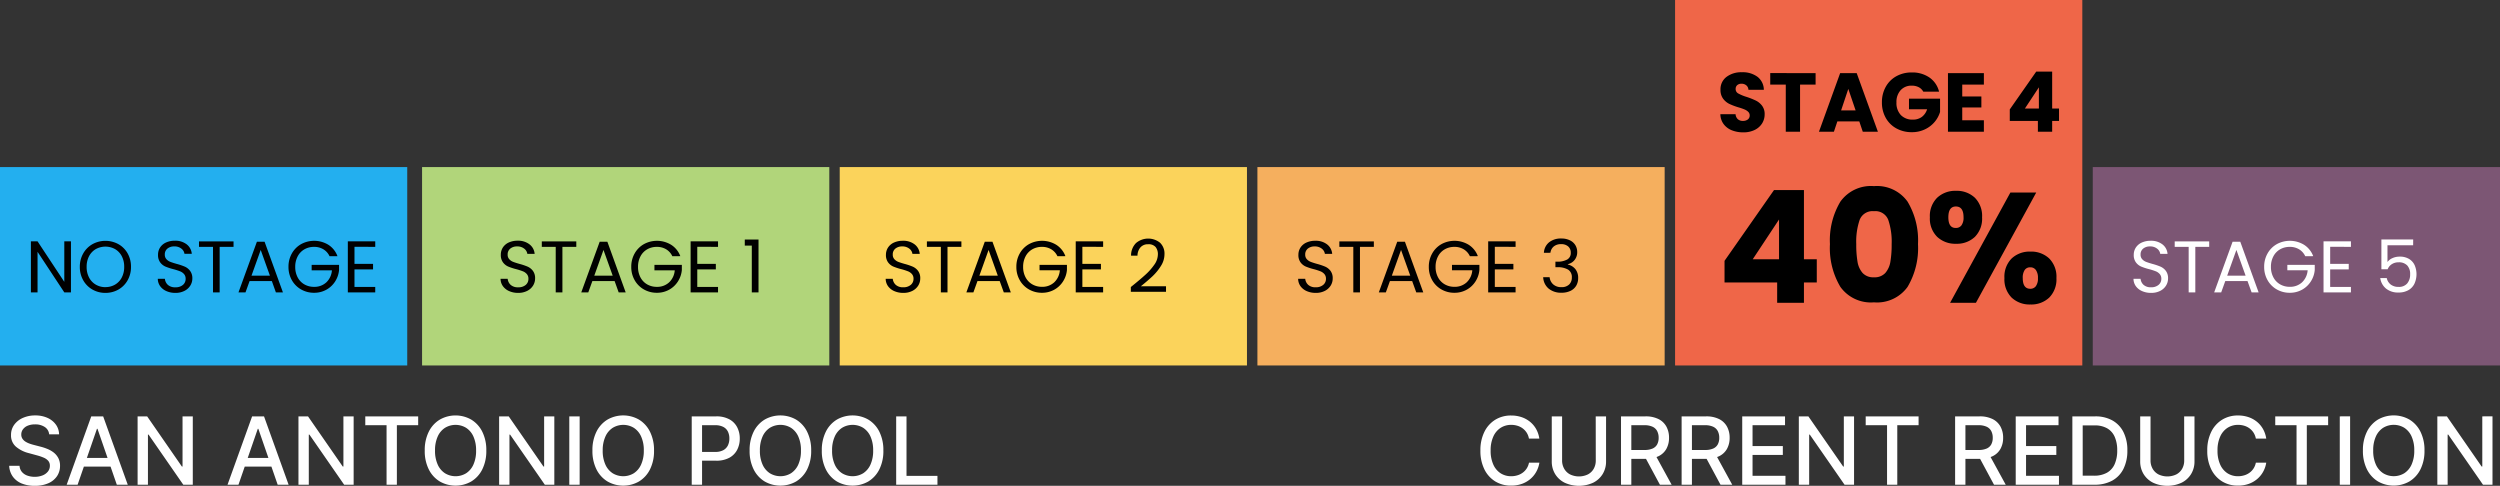
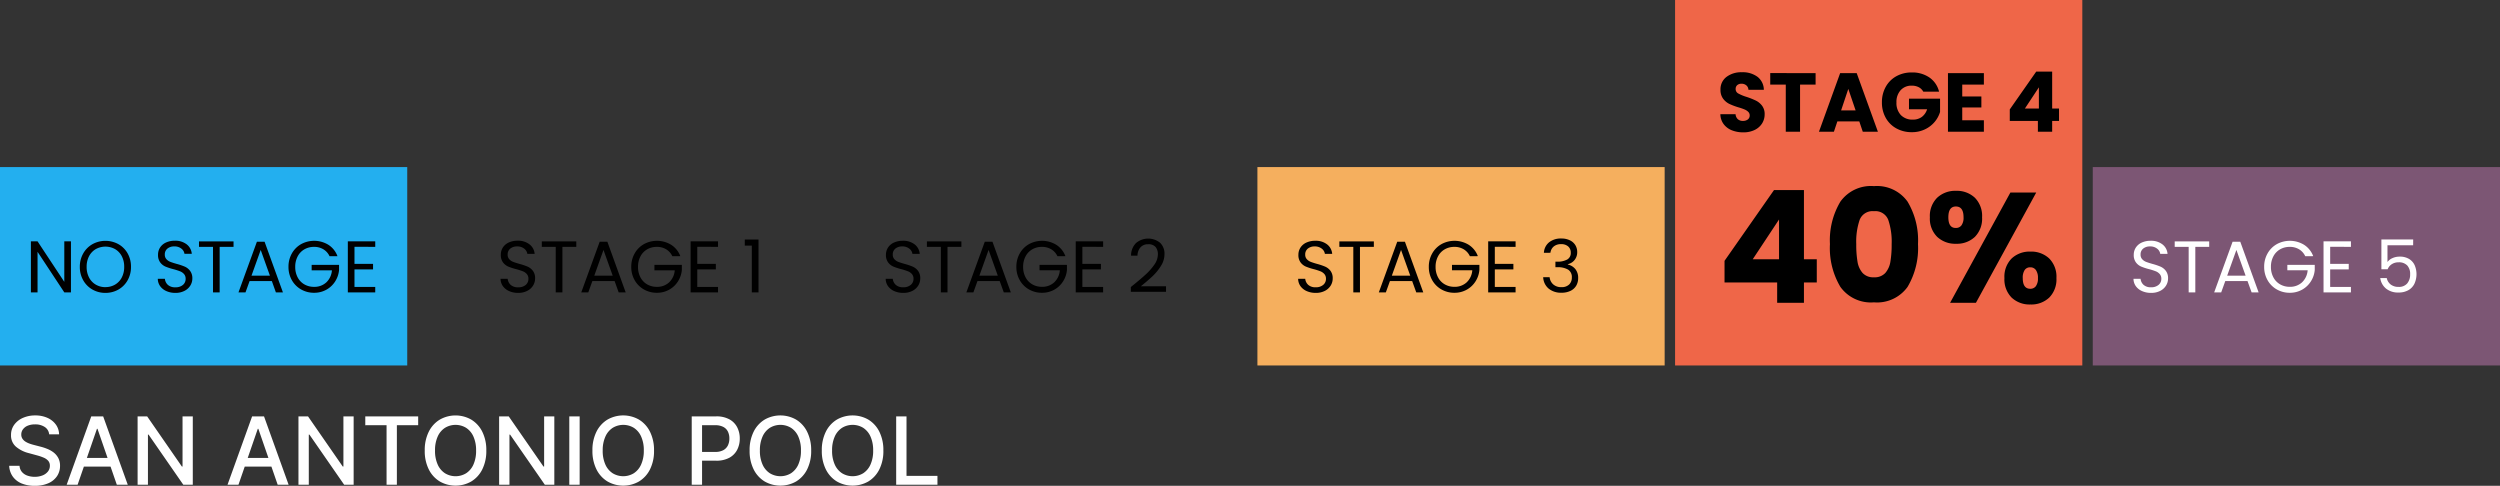
<svg xmlns="http://www.w3.org/2000/svg" width="239.42" height="46.527" viewBox="0 0 239.42 46.527">
  <rect x="0" y="0" width="239.42" height="46.527" fill="#333333" stroke="none" />
  <g id="Group_24894" data-name="Group 24894" transform="translate(-100 -635)">
    <rect id="Rectangle_96497" data-name="Rectangle 96497" width="39" height="19" transform="translate(100 651)" fill="#23afef" />
-     <rect id="Rectangle_96496" data-name="Rectangle 96496" width="39" height="19" transform="translate(140.421 651)" fill="#b1d57a" />
-     <rect id="Rectangle_96494" data-name="Rectangle 96494" width="39" height="19" transform="translate(180.419 651)" fill="#fbd35b" />
    <rect id="Rectangle_96495" data-name="Rectangle 96495" width="39" height="19" transform="translate(220.42 651)" fill="#f5af5e" />
    <rect id="Rectangle_96493" data-name="Rectangle 96493" width="39" height="35" transform="translate(260.419 635)" fill="#ef6648" />
    <rect id="Rectangle_96492" data-name="Rectangle 96492" width="39" height="19" transform="translate(300.42 651)" fill="#7c5674" />
    <path id="Path_51617" data-name="Path 51617" d="M2.528.056a2.889,2.889,0,0,1-1.1-.2,1.8,1.8,0,0,1-.78-.592A1.617,1.617,0,0,1,.336-1.68H1.792a.706.706,0,0,0,.216.476.694.694,0,0,0,.48.164.751.751,0,0,0,.48-.14.468.468,0,0,0,.176-.388A.459.459,0,0,0,3-1.912a1.129,1.129,0,0,0-.344-.224,5.533,5.533,0,0,0-.58-.2,6.315,6.315,0,0,1-.888-.336,1.641,1.641,0,0,1-.592-.5,1.382,1.382,0,0,1-.248-.856A1.472,1.472,0,0,1,.92-5.252,2.334,2.334,0,0,1,2.4-5.7a2.361,2.361,0,0,1,1.5.444A1.589,1.589,0,0,1,4.5-4.016H3.024a.579.579,0,0,0-.2-.428A.7.7,0,0,0,2.352-4.6a.588.588,0,0,0-.4.132.476.476,0,0,0-.152.38.471.471,0,0,0,.256.424,4.2,4.2,0,0,0,.8.328,7.4,7.4,0,0,1,.884.352,1.683,1.683,0,0,1,.588.488,1.306,1.306,0,0,1,.248.824A1.617,1.617,0,0,1,4.332-.8a1.709,1.709,0,0,1-.708.624A2.424,2.424,0,0,1,2.528.056ZM9.456-5.616v1.1H7.968V0H6.6V-4.52H5.112v-1.1ZM13.64-.992h-2.1L11.208,0H9.776l2.032-5.616h1.584L15.424,0H13.976Zm-.352-1.056-.7-2.056L11.9-2.048Zm6.48-1.792a1.023,1.023,0,0,0-.436-.428,1.427,1.427,0,0,0-.668-.148A1.374,1.374,0,0,0,17.6-3.98a1.655,1.655,0,0,0-.4,1.164A1.675,1.675,0,0,0,17.62-1.6a1.53,1.53,0,0,0,1.156.436,1.4,1.4,0,0,0,.852-.256,1.451,1.451,0,0,0,.508-.736H18.4V-3.168h2.976V-1.9a2.683,2.683,0,0,1-.516.952,2.723,2.723,0,0,1-.924.712A2.856,2.856,0,0,1,18.672.04a2.992,2.992,0,0,1-1.484-.364,2.593,2.593,0,0,1-1.016-1.012,2.97,2.97,0,0,1-.364-1.48A2.992,2.992,0,0,1,16.172-4.3a2.593,2.593,0,0,1,1.012-1.016,2.97,2.97,0,0,1,1.48-.364,2.875,2.875,0,0,1,1.7.488A2.3,2.3,0,0,1,21.28-3.84ZM23.5-4.52v1.136h1.832v1.056H23.5V-1.1h2.072V0h-3.44V-5.616h3.44v1.1Zm4.552,3.48v-1.1L30.584-5.76h1.528v3.536h.656V-1.04h-.656V0H30.744V-1.04ZM30.84-4.256,29.5-2.224H30.84Z" transform="translate(264.42 647.619)" />
    <path id="Path_51612" data-name="Path 51612" d="M4.375,7H3.738L1.176,3.115V7H.539V2.114h.637L3.738,5.992V2.114h.637Zm3.3.049a2.462,2.462,0,0,1-1.239-.318,2.331,2.331,0,0,1-.885-.889,2.546,2.546,0,0,1-.326-1.285,2.546,2.546,0,0,1,.326-1.285,2.331,2.331,0,0,1,.885-.889,2.583,2.583,0,0,1,2.485,0,2.313,2.313,0,0,1,.882.885,2.562,2.562,0,0,1,.322,1.288A2.562,2.562,0,0,1,9.8,5.845a2.313,2.313,0,0,1-.882.886A2.476,2.476,0,0,1,7.672,7.049Zm0-.553a1.8,1.8,0,0,0,.921-.238,1.675,1.675,0,0,0,.644-.679,2.145,2.145,0,0,0,.234-1.022,2.139,2.139,0,0,0-.234-1.026A1.688,1.688,0,0,0,8.6,2.856a1.913,1.913,0,0,0-1.848,0,1.688,1.688,0,0,0-.641.676,2.139,2.139,0,0,0-.234,1.026,2.145,2.145,0,0,0,.234,1.022,1.675,1.675,0,0,0,.644.679A1.8,1.8,0,0,0,7.672,6.5Zm6.706.553a2.087,2.087,0,0,1-.865-.171,1.441,1.441,0,0,1-.6-.476,1.22,1.22,0,0,1-.224-.7h.679a.894.894,0,0,0,.283.577,1.017,1.017,0,0,0,.725.235,1.059,1.059,0,0,0,.717-.227.738.738,0,0,0,.262-.585.663.663,0,0,0-.154-.455.984.984,0,0,0-.385-.266,6.016,6.016,0,0,0-.623-.2,5.487,5.487,0,0,1-.774-.252,1.246,1.246,0,0,1-.5-.4,1.162,1.162,0,0,1-.207-.725,1.255,1.255,0,0,1,.2-.707,1.322,1.322,0,0,1,.571-.476,2.009,2.009,0,0,1,.843-.168,1.767,1.767,0,0,1,1.123.343,1.267,1.267,0,0,1,.494.91h-.7a.755.755,0,0,0-.294-.494,1.044,1.044,0,0,0-.686-.213.994.994,0,0,0-.651.207.705.705,0,0,0-.252.578.626.626,0,0,0,.151.434.97.97,0,0,0,.371.256q.221.087.62.2a5.818,5.818,0,0,1,.777.263,1.3,1.3,0,0,1,.5.4A1.16,1.16,0,0,1,16,5.67a1.285,1.285,0,0,1-.189.672,1.389,1.389,0,0,1-.56.511A1.848,1.848,0,0,1,14.378,7.049Zm5.565-4.928v.518h-1.33V7h-.637V2.639H16.639V2.121Zm3.668,3.794H21.483L21.091,7h-.672l1.764-4.851h.735L24.675,7H24ZM23.429,5.4l-.882-2.464L21.665,5.4Zm5.712-1.862a1.517,1.517,0,0,0-.588-.661,1.688,1.688,0,0,0-.9-.234,1.819,1.819,0,0,0-.92.234,1.657,1.657,0,0,0-.644.672,2.109,2.109,0,0,0-.235,1.012,2.088,2.088,0,0,0,.235,1.008,1.662,1.662,0,0,0,.644.668,1.819,1.819,0,0,0,.92.234,1.665,1.665,0,0,0,1.176-.427,1.762,1.762,0,0,0,.539-1.155H27.426V4.368h2.625v.49a2.423,2.423,0,0,1-.378,1.1,2.336,2.336,0,0,1-.847.791,2.374,2.374,0,0,1-1.169.29,2.462,2.462,0,0,1-1.239-.319,2.339,2.339,0,0,1-.885-.885,2.526,2.526,0,0,1-.325-1.281,2.546,2.546,0,0,1,.325-1.285,2.331,2.331,0,0,1,.885-.889,2.611,2.611,0,0,1,2.615.067A2.2,2.2,0,0,1,29.9,3.535Zm2.387-.9V4.27h1.778V4.8H31.528v1.68h1.988V7H30.891V2.114h2.625v.525Z" transform="translate(102.42 656)" />
    <path id="Path_51613" data-name="Path 51613" d="M5.206,7.049a2.087,2.087,0,0,1-.865-.171,1.441,1.441,0,0,1-.6-.476,1.22,1.22,0,0,1-.224-.7H4.2a.894.894,0,0,0,.283.577,1.017,1.017,0,0,0,.725.235,1.059,1.059,0,0,0,.718-.227A.738.738,0,0,0,6.186,5.7a.663.663,0,0,0-.154-.455.984.984,0,0,0-.385-.266,6.016,6.016,0,0,0-.623-.2,5.487,5.487,0,0,1-.774-.252,1.246,1.246,0,0,1-.5-.4,1.162,1.162,0,0,1-.207-.725,1.255,1.255,0,0,1,.2-.707,1.322,1.322,0,0,1,.57-.476,2.009,2.009,0,0,1,.843-.168A1.767,1.767,0,0,1,6.287,2.4a1.267,1.267,0,0,1,.494.91h-.7a.755.755,0,0,0-.294-.494A1.044,1.044,0,0,0,5.1,2.6a.994.994,0,0,0-.651.207.705.705,0,0,0-.252.578.626.626,0,0,0,.15.434.97.97,0,0,0,.371.256q.22.087.62.2a5.818,5.818,0,0,1,.777.263,1.3,1.3,0,0,1,.5.4,1.16,1.16,0,0,1,.21.732,1.285,1.285,0,0,1-.189.672,1.389,1.389,0,0,1-.56.511A1.848,1.848,0,0,1,5.206,7.049Zm5.565-4.928v.518H9.441V7H8.8V2.639H7.467V2.121Zm3.668,3.794H12.311L11.919,7h-.672l1.764-4.851h.735L15.5,7h-.672ZM14.257,5.4l-.882-2.464L12.493,5.4Zm5.712-1.862a1.517,1.517,0,0,0-.588-.661,1.688,1.688,0,0,0-.9-.234,1.819,1.819,0,0,0-.92.234,1.657,1.657,0,0,0-.644.672,2.109,2.109,0,0,0-.234,1.012,2.088,2.088,0,0,0,.234,1.008,1.662,1.662,0,0,0,.644.668,1.819,1.819,0,0,0,.92.234,1.665,1.665,0,0,0,1.176-.427A1.762,1.762,0,0,0,20.2,4.886H18.254V4.368h2.625v.49a2.423,2.423,0,0,1-.378,1.1,2.336,2.336,0,0,1-.847.791,2.374,2.374,0,0,1-1.169.29,2.462,2.462,0,0,1-1.239-.319,2.339,2.339,0,0,1-.885-.885,2.526,2.526,0,0,1-.326-1.281,2.545,2.545,0,0,1,.326-1.285,2.331,2.331,0,0,1,.885-.889,2.611,2.611,0,0,1,2.615.067,2.2,2.2,0,0,1,.872,1.085Zm2.387-.9V4.27h1.778V4.8H22.356v1.68h1.988V7H21.719V2.114h2.625v.525Zm4.55-.119V1.939h1.316V7h-.644V2.52Z" transform="translate(144.42 656)" />
    <path id="Path_51614" data-name="Path 51614" d="M2.086,7.049a2.087,2.087,0,0,1-.864-.171,1.441,1.441,0,0,1-.6-.476A1.22,1.22,0,0,1,.4,5.7h.679a.894.894,0,0,0,.284.577,1.017,1.017,0,0,0,.724.235A1.059,1.059,0,0,0,2.8,6.283.738.738,0,0,0,3.066,5.7a.663.663,0,0,0-.154-.455.984.984,0,0,0-.385-.266,6.016,6.016,0,0,0-.623-.2,5.487,5.487,0,0,1-.773-.252,1.246,1.246,0,0,1-.5-.4,1.162,1.162,0,0,1-.206-.725A1.255,1.255,0,0,1,.63,2.7,1.322,1.322,0,0,1,1.2,2.226a2.009,2.009,0,0,1,.843-.168A1.767,1.767,0,0,1,3.168,2.4a1.267,1.267,0,0,1,.493.91h-.7a.755.755,0,0,0-.294-.494A1.044,1.044,0,0,0,1.981,2.6a.994.994,0,0,0-.651.207.705.705,0,0,0-.252.578.626.626,0,0,0,.151.434.97.97,0,0,0,.371.256q.22.087.62.2A5.818,5.818,0,0,1,3,4.54a1.3,1.3,0,0,1,.5.4,1.16,1.16,0,0,1,.21.732,1.285,1.285,0,0,1-.189.672,1.389,1.389,0,0,1-.56.511A1.848,1.848,0,0,1,2.086,7.049ZM7.651,2.121v.518H6.321V7H5.684V2.639H4.347V2.121Zm3.668,3.794H9.191L8.8,7H8.127L9.891,2.149h.735L12.383,7h-.672ZM11.137,5.4l-.882-2.464L9.373,5.4Zm5.712-1.862a1.517,1.517,0,0,0-.588-.661,1.688,1.688,0,0,0-.9-.234,1.819,1.819,0,0,0-.92.234,1.657,1.657,0,0,0-.644.672,2.109,2.109,0,0,0-.234,1.012A2.088,2.088,0,0,0,13.8,5.565a1.662,1.662,0,0,0,.644.668,1.819,1.819,0,0,0,.92.234,1.665,1.665,0,0,0,1.176-.427,1.762,1.762,0,0,0,.539-1.155H15.134V4.368h2.625v.49a2.423,2.423,0,0,1-.378,1.1,2.336,2.336,0,0,1-.847.791,2.374,2.374,0,0,1-1.169.29,2.462,2.462,0,0,1-1.239-.319,2.339,2.339,0,0,1-.885-.885,2.526,2.526,0,0,1-.326-1.281,2.546,2.546,0,0,1,.326-1.285,2.331,2.331,0,0,1,.885-.889,2.611,2.611,0,0,1,2.615.067,2.2,2.2,0,0,1,.871,1.085Zm2.387-.9V4.27h1.778V4.8H19.236v1.68h1.988V7H18.6V2.114h2.625v.525Zm4.641,3.85q.889-.714,1.393-1.173a5.652,5.652,0,0,0,.851-.959,1.727,1.727,0,0,0,.347-.984,1.081,1.081,0,0,0-.221-.718.878.878,0,0,0-.711-.262.933.933,0,0,0-.738.3,1.24,1.24,0,0,0-.284.794H23.9a1.681,1.681,0,0,1,.476-1.211,1.807,1.807,0,0,1,2.3-.028,1.437,1.437,0,0,1,.424,1.1,2.094,2.094,0,0,1-.347,1.131,4.956,4.956,0,0,1-.787.966q-.441.416-1.127.97h2.408v.532H23.877Z" transform="translate(184.42 656)" />
    <path id="Path_51615" data-name="Path 51615" d="M2.086,7.049a2.087,2.087,0,0,1-.864-.171,1.441,1.441,0,0,1-.6-.476A1.22,1.22,0,0,1,.4,5.7h.679a.894.894,0,0,0,.284.577,1.017,1.017,0,0,0,.724.235A1.059,1.059,0,0,0,2.8,6.283.738.738,0,0,0,3.066,5.7a.663.663,0,0,0-.154-.455.984.984,0,0,0-.385-.266,6.016,6.016,0,0,0-.623-.2,5.487,5.487,0,0,1-.773-.252,1.246,1.246,0,0,1-.5-.4,1.162,1.162,0,0,1-.206-.725A1.255,1.255,0,0,1,.63,2.7,1.322,1.322,0,0,1,1.2,2.226a2.009,2.009,0,0,1,.843-.168A1.767,1.767,0,0,1,3.168,2.4a1.267,1.267,0,0,1,.493.91h-.7a.755.755,0,0,0-.294-.494A1.044,1.044,0,0,0,1.981,2.6a.994.994,0,0,0-.651.207.705.705,0,0,0-.252.578.626.626,0,0,0,.151.434.97.97,0,0,0,.371.256q.22.087.62.2A5.818,5.818,0,0,1,3,4.54a1.3,1.3,0,0,1,.5.4,1.16,1.16,0,0,1,.21.732,1.285,1.285,0,0,1-.189.672,1.389,1.389,0,0,1-.56.511A1.848,1.848,0,0,1,2.086,7.049ZM7.651,2.121v.518H6.321V7H5.684V2.639H4.347V2.121Zm3.668,3.794H9.191L8.8,7H8.127L9.891,2.149h.735L12.383,7h-.672ZM11.137,5.4l-.882-2.464L9.373,5.4Zm5.712-1.862a1.517,1.517,0,0,0-.588-.661,1.688,1.688,0,0,0-.9-.234,1.819,1.819,0,0,0-.92.234,1.657,1.657,0,0,0-.644.672,2.109,2.109,0,0,0-.234,1.012A2.088,2.088,0,0,0,13.8,5.565a1.662,1.662,0,0,0,.644.668,1.819,1.819,0,0,0,.92.234,1.665,1.665,0,0,0,1.176-.427,1.762,1.762,0,0,0,.539-1.155H15.134V4.368h2.625v.49a2.423,2.423,0,0,1-.378,1.1,2.336,2.336,0,0,1-.847.791,2.374,2.374,0,0,1-1.169.29,2.462,2.462,0,0,1-1.239-.319,2.339,2.339,0,0,1-.885-.885,2.526,2.526,0,0,1-.326-1.281,2.546,2.546,0,0,1,.326-1.285,2.331,2.331,0,0,1,.885-.889,2.611,2.611,0,0,1,2.615.067,2.2,2.2,0,0,1,.871,1.085Zm2.387-.9V4.27h1.778V4.8H19.236v1.68h1.988V7H18.6V2.114h2.625v.525Zm4.7.574a1.37,1.37,0,0,1,.5-1.008A1.784,1.784,0,0,1,25.6,1.841a1.835,1.835,0,0,1,.823.172,1.236,1.236,0,0,1,.525.465,1.256,1.256,0,0,1,.178.665,1.173,1.173,0,0,1-.248.749,1.116,1.116,0,0,1-.648.406v.035a1.293,1.293,0,0,1,.721.441,1.327,1.327,0,0,1,.266.861,1.42,1.42,0,0,1-.182.717,1.254,1.254,0,0,1-.546.5,1.938,1.938,0,0,1-.875.182A1.864,1.864,0,0,1,24.4,6.647a1.5,1.5,0,0,1-.532-1.1h.616a1.057,1.057,0,0,0,.343.686,1.124,1.124,0,0,0,.784.266,1.01,1.01,0,0,0,.746-.256.9.9,0,0,0,.255-.661.838.838,0,0,0-.35-.756A1.941,1.941,0,0,0,25.2,4.592h-.161V4.06h.168a1.892,1.892,0,0,0,.973-.214.7.7,0,0,0,.329-.64.773.773,0,0,0-.242-.6.977.977,0,0,0-.689-.224,1.05,1.05,0,0,0-.7.224.908.908,0,0,0-.315.6Z" transform="translate(223.92 656)" />
    <path id="Path_51618" data-name="Path 51618" d="M2.086,7.049a2.087,2.087,0,0,1-.864-.171,1.441,1.441,0,0,1-.6-.476A1.22,1.22,0,0,1,.4,5.7h.679a.894.894,0,0,0,.284.577,1.017,1.017,0,0,0,.724.235A1.059,1.059,0,0,0,2.8,6.283.738.738,0,0,0,3.066,5.7a.663.663,0,0,0-.154-.455.984.984,0,0,0-.385-.266,6.016,6.016,0,0,0-.623-.2,5.487,5.487,0,0,1-.773-.252,1.246,1.246,0,0,1-.5-.4,1.162,1.162,0,0,1-.206-.725A1.255,1.255,0,0,1,.63,2.7,1.322,1.322,0,0,1,1.2,2.226a2.009,2.009,0,0,1,.843-.168A1.767,1.767,0,0,1,3.168,2.4a1.267,1.267,0,0,1,.493.91h-.7a.755.755,0,0,0-.294-.494A1.044,1.044,0,0,0,1.981,2.6a.994.994,0,0,0-.651.207.705.705,0,0,0-.252.578.626.626,0,0,0,.151.434.97.97,0,0,0,.371.256q.22.087.62.2A5.818,5.818,0,0,1,3,4.54a1.3,1.3,0,0,1,.5.4,1.16,1.16,0,0,1,.21.732,1.285,1.285,0,0,1-.189.672,1.389,1.389,0,0,1-.56.511A1.848,1.848,0,0,1,2.086,7.049ZM7.651,2.121v.518H6.321V7H5.684V2.639H4.347V2.121Zm3.668,3.794H9.191L8.8,7H8.127L9.891,2.149h.735L12.383,7h-.672ZM11.137,5.4l-.882-2.464L9.373,5.4Zm5.712-1.862a1.517,1.517,0,0,0-.588-.661,1.688,1.688,0,0,0-.9-.234,1.819,1.819,0,0,0-.92.234,1.657,1.657,0,0,0-.644.672,2.109,2.109,0,0,0-.234,1.012A2.088,2.088,0,0,0,13.8,5.565a1.662,1.662,0,0,0,.644.668,1.819,1.819,0,0,0,.92.234,1.665,1.665,0,0,0,1.176-.427,1.762,1.762,0,0,0,.539-1.155H15.134V4.368h2.625v.49a2.423,2.423,0,0,1-.378,1.1,2.336,2.336,0,0,1-.847.791,2.374,2.374,0,0,1-1.169.29,2.462,2.462,0,0,1-1.239-.319,2.339,2.339,0,0,1-.885-.885,2.526,2.526,0,0,1-.326-1.281,2.546,2.546,0,0,1,.326-1.285,2.331,2.331,0,0,1,.885-.889,2.611,2.611,0,0,1,2.615.067,2.2,2.2,0,0,1,.871,1.085Zm2.387-.9V4.27h1.778V4.8H19.236v1.68h1.988V7H18.6V2.114h2.625v.525Zm7.945-.147H24.724v1.6A1.161,1.161,0,0,1,25.2,3.72a1.618,1.618,0,0,1,.679-.143,1.68,1.68,0,0,1,.945.241,1.36,1.36,0,0,1,.521.623,2.2,2.2,0,0,1-.031,1.712,1.434,1.434,0,0,1-.578.63,1.855,1.855,0,0,1-.962.231,1.8,1.8,0,0,1-1.19-.378,1.576,1.576,0,0,1-.553-1.008h.623a1.046,1.046,0,0,0,.385.623,1.189,1.189,0,0,0,.742.224,1.028,1.028,0,0,0,.833-.332,1.318,1.318,0,0,0,.28-.878,1.184,1.184,0,0,0-.28-.844,1.081,1.081,0,0,0-.826-.3,1.167,1.167,0,0,0-.647.178,1.029,1.029,0,0,0-.4.487h-.6V1.932h3.045Z" transform="translate(303.92 656)" fill="#fff" />
    <path id="Path_51616" data-name="Path 51616" d="M.735-1.95V-4.02l4.74-6.78H8.34v6.63H9.57v2.22H8.34V0H5.775V-1.95Zm5.22-6.03L3.435-4.17h2.52ZM10.83-5.625a7.211,7.211,0,0,1,1-4.065,3.593,3.593,0,0,1,3.218-1.485A3.593,3.593,0,0,1,18.263-9.69a7.211,7.211,0,0,1,1,4.065,7.273,7.273,0,0,1-1,4.1A3.593,3.593,0,0,1,15.045-.045,3.593,3.593,0,0,1,11.827-1.53,7.273,7.273,0,0,1,10.83-5.625Zm5.91,0a6.47,6.47,0,0,0-.33-2.332,1.32,1.32,0,0,0-1.365-.817,1.32,1.32,0,0,0-1.365.817,6.47,6.47,0,0,0-.33,2.332,9.806,9.806,0,0,0,.12,1.688,2.159,2.159,0,0,0,.488,1.08,1.381,1.381,0,0,0,1.087.413,1.381,1.381,0,0,0,1.087-.413,2.159,2.159,0,0,0,.487-1.08A9.806,9.806,0,0,0,16.74-5.625ZM20.4-8.19a2.457,2.457,0,0,1,.7-1.875,2.523,2.523,0,0,1,1.807-.66,2.5,2.5,0,0,1,1.8.66A2.472,2.472,0,0,1,25.4-8.19a2.472,2.472,0,0,1-.69,1.875,2.5,2.5,0,0,1-1.8.66,2.523,2.523,0,0,1-1.807-.66A2.457,2.457,0,0,1,20.4-8.19Zm10.185-2.37L24.81,0H22.335L28.11-10.56ZM22.89-9.225q-.72,0-.72,1.035t.72,1.02a.642.642,0,0,0,.54-.255,1.25,1.25,0,0,0,.195-.765Q23.625-9.225,22.89-9.225ZM27.54-2.37a2.472,2.472,0,0,1,.69-1.875,2.5,2.5,0,0,1,1.8-.66,2.5,2.5,0,0,1,1.8.66,2.472,2.472,0,0,1,.69,1.875A2.472,2.472,0,0,1,31.83-.5a2.5,2.5,0,0,1-1.8.66,2.5,2.5,0,0,1-1.8-.66A2.472,2.472,0,0,1,27.54-2.37ZM30.015-3.4a.622.622,0,0,0-.533.255,1.319,1.319,0,0,0-.187.78q0,1.02.72,1.02a.642.642,0,0,0,.54-.255,1.25,1.25,0,0,0,.195-.765,1.285,1.285,0,0,0-.195-.772A.635.635,0,0,0,30.015-3.4Z" transform="translate(264.42 664)" />
    <path id="Path_51620" data-name="Path 51620" d="M4.288,4.173a.937.937,0,0,0-.421-.7,1.625,1.625,0,0,0-.932-.251,1.768,1.768,0,0,0-.7.126,1.069,1.069,0,0,0-.455.345.824.824,0,0,0-.162.5.706.706,0,0,0,.11.4.947.947,0,0,0,.291.282,1.993,1.993,0,0,0,.388.188,4.138,4.138,0,0,0,.4.123l.639.166a4.762,4.762,0,0,1,.642.209A2.617,2.617,0,0,1,4.7,5.9a1.665,1.665,0,0,1,.455.53,1.558,1.558,0,0,1,.175.759,1.753,1.753,0,0,1-.286.986,1.917,1.917,0,0,1-.827.681,3.129,3.129,0,0,1-1.311.249,3.188,3.188,0,0,1-1.27-.232A1.947,1.947,0,0,1,.8,8.213,1.908,1.908,0,0,1,.46,7.19h.992a1,1,0,0,0,.231.591,1.215,1.215,0,0,0,.521.348,2.053,2.053,0,0,0,.7.114,1.972,1.972,0,0,0,.747-.133,1.231,1.231,0,0,0,.516-.371.874.874,0,0,0,.189-.557A.7.7,0,0,0,4.189,6.7,1.229,1.229,0,0,0,3.744,6.4a4.577,4.577,0,0,0-.63-.213l-.775-.212a2.989,2.989,0,0,1-1.246-.63,1.411,1.411,0,0,1-.457-1.1,1.631,1.631,0,0,1,.306-.987A2.025,2.025,0,0,1,1.774,2.6a2.86,2.86,0,0,1,1.182-.235A2.793,2.793,0,0,1,4.13,2.6a1.985,1.985,0,0,1,.8.641,1.629,1.629,0,0,1,.308.933ZM7.013,9H5.965L8.32,2.455H9.46L11.815,9H10.767L8.916,3.643H8.865Zm.174-2.562h3.4v.828h-3.4ZM18.043,2.455V9h-.91L13.807,4.2h-.059V9h-.99V2.455h.915L17,7.261h.061V2.455ZM22.418,9H21.37l2.355-6.545h1.14L27.22,9H26.172L24.32,3.643h-.051Zm.174-2.562h3.4v.828h-3.4ZM33.448,2.455V9h-.91L29.212,4.2h-.059V9h-.99V2.455h.915l3.329,4.807h.061V2.455Zm1.115.849V2.455h5.065V3.3h-2.04V9H36.6V3.3Zm11.59,2.424a3.92,3.92,0,0,1-.384,1.8,2.81,2.81,0,0,1-1.05,1.158,3.035,3.035,0,0,1-3.028,0,2.813,2.813,0,0,1-1.05-1.158,3.92,3.92,0,0,1-.384-1.8,3.923,3.923,0,0,1,.384-1.8,2.808,2.808,0,0,1,1.05-1.158,3.037,3.037,0,0,1,3.028,0,2.81,2.81,0,0,1,1.05,1.158A3.92,3.92,0,0,1,46.153,5.727Zm-.979,0a3.16,3.16,0,0,0-.257-1.346,1.913,1.913,0,0,0-.7-.831,1.945,1.945,0,0,0-2.018,0,1.913,1.913,0,0,0-.7.831,3.16,3.16,0,0,0-.257,1.346,3.16,3.16,0,0,0,.257,1.346,1.913,1.913,0,0,0,.7.831,1.945,1.945,0,0,0,2.018,0,1.913,1.913,0,0,0,.7-.831A3.16,3.16,0,0,0,45.174,5.727Zm7.492-3.273V9h-.91L48.429,4.2H48.37V9h-.99V2.455H48.3l3.329,4.807h.061V2.455Zm2.426,0V9H54.1V2.455Zm7.123,3.273a3.92,3.92,0,0,1-.384,1.8,2.81,2.81,0,0,1-1.05,1.158,3.035,3.035,0,0,1-3.028,0A2.813,2.813,0,0,1,56.7,7.526a3.92,3.92,0,0,1-.384-1.8,3.923,3.923,0,0,1,.384-1.8,2.808,2.808,0,0,1,1.05-1.158,3.037,3.037,0,0,1,3.028,0,2.81,2.81,0,0,1,1.05,1.158A3.92,3.92,0,0,1,62.215,5.727Zm-.979,0a3.16,3.16,0,0,0-.257-1.346,1.913,1.913,0,0,0-.7-.831,1.945,1.945,0,0,0-2.018,0,1.913,1.913,0,0,0-.7.831A3.16,3.16,0,0,0,57.3,5.727a3.16,3.16,0,0,0,.257,1.346,1.913,1.913,0,0,0,.7.831,1.945,1.945,0,0,0,2.018,0,1.913,1.913,0,0,0,.7-.831A3.16,3.16,0,0,0,61.236,5.727ZM65.825,9V2.455H68.16a2.578,2.578,0,0,1,1.264.279,1.819,1.819,0,0,1,.752.759,2.308,2.308,0,0,1,.25,1.082,2.316,2.316,0,0,1-.25,1.085,1.82,1.82,0,0,1-.754.761,2.58,2.58,0,0,1-1.264.279H66.551V5.86h1.514a1.6,1.6,0,0,0,.785-.168,1.034,1.034,0,0,0,.44-.458,1.5,1.5,0,0,0,.14-.66,1.485,1.485,0,0,0-.14-.659,1.009,1.009,0,0,0-.443-.451,1.666,1.666,0,0,0-.792-.163h-1.24V9ZM77.265,5.727a3.92,3.92,0,0,1-.384,1.8,2.81,2.81,0,0,1-1.05,1.158,3.035,3.035,0,0,1-3.028,0,2.813,2.813,0,0,1-1.05-1.158,3.92,3.92,0,0,1-.384-1.8,3.923,3.923,0,0,1,.384-1.8A2.808,2.808,0,0,1,72.8,2.769a3.037,3.037,0,0,1,3.028,0,2.81,2.81,0,0,1,1.05,1.158A3.92,3.92,0,0,1,77.265,5.727Zm-.979,0a3.16,3.16,0,0,0-.257-1.346,1.913,1.913,0,0,0-.7-.831,1.945,1.945,0,0,0-2.018,0,1.913,1.913,0,0,0-.7.831,3.16,3.16,0,0,0-.257,1.346,3.16,3.16,0,0,0,.257,1.346,1.913,1.913,0,0,0,.7.831,1.945,1.945,0,0,0,2.018,0,1.913,1.913,0,0,0,.7-.831A3.16,3.16,0,0,0,76.285,5.727Zm7.893,0a3.92,3.92,0,0,1-.384,1.8,2.81,2.81,0,0,1-1.05,1.158,3.035,3.035,0,0,1-3.028,0,2.813,2.813,0,0,1-1.05-1.158,3.92,3.92,0,0,1-.384-1.8,3.923,3.923,0,0,1,.384-1.8,2.808,2.808,0,0,1,1.05-1.158,3.037,3.037,0,0,1,3.028,0,2.81,2.81,0,0,1,1.05,1.158A3.92,3.92,0,0,1,84.178,5.727Zm-.979,0a3.16,3.16,0,0,0-.257-1.346,1.913,1.913,0,0,0-.7-.831,1.945,1.945,0,0,0-2.018,0,1.913,1.913,0,0,0-.7.831,3.16,3.16,0,0,0-.257,1.346,3.16,3.16,0,0,0,.257,1.346,1.913,1.913,0,0,0,.7.831,1.945,1.945,0,0,0,2.018,0,1.913,1.913,0,0,0,.7-.831A3.16,3.16,0,0,0,83.2,5.727ZM85.405,9V2.455h.99v5.7h2.963V9Z" transform="translate(100.42 672.42)" fill="#fff" />
-     <path id="Path_51619" data-name="Path 51619" d="M21,4.582h-.995a1.574,1.574,0,0,0-.216-.562,1.545,1.545,0,0,0-.382-.412,1.656,1.656,0,0,0-.507-.254,2.012,2.012,0,0,0-.593-.086,1.845,1.845,0,0,0-1.012.284,1.924,1.924,0,0,0-.7.833,3.145,3.145,0,0,0-.258,1.343,3.153,3.153,0,0,0,.259,1.349,1.91,1.91,0,0,0,.7.83,1.852,1.852,0,0,0,1.008.281A2.035,2.035,0,0,0,18.9,8.1a1.666,1.666,0,0,0,.506-.25,1.539,1.539,0,0,0,.384-.407,1.57,1.57,0,0,0,.22-.555l.995,0a2.619,2.619,0,0,1-.307.888,2.505,2.505,0,0,1-.585.7,2.6,2.6,0,0,1-.813.453,3.019,3.019,0,0,1-1,.159,2.854,2.854,0,0,1-1.515-.4,2.8,2.8,0,0,1-1.046-1.158,3.938,3.938,0,0,1-.382-1.8,3.925,3.925,0,0,1,.384-1.8,2.808,2.808,0,0,1,1.048-1.158,2.85,2.85,0,0,1,1.511-.4,3.1,3.1,0,0,1,.974.149,2.6,2.6,0,0,1,.813.435,2.438,2.438,0,0,1,.6.7A2.676,2.676,0,0,1,21,4.582ZM26.4,2.455h.99V6.76a2.288,2.288,0,0,1-.323,1.216,2.233,2.233,0,0,1-.908.83,3.27,3.27,0,0,1-2.74,0,2.229,2.229,0,0,1-.907-.83,2.291,2.291,0,0,1-.322-1.216V2.455h.99V6.678a1.575,1.575,0,0,0,.2.79,1.389,1.389,0,0,0,.556.542,1.975,1.975,0,0,0,1.719,0,1.379,1.379,0,0,0,.556-.542,1.583,1.583,0,0,0,.194-.79ZM28.822,9V2.455h2.334a2.721,2.721,0,0,1,1.262.261,1.742,1.742,0,0,1,.753.724,2.206,2.206,0,0,1,.25,1.065,2.149,2.149,0,0,1-.252,1.058,1.713,1.713,0,0,1-.755.707,2.8,2.8,0,0,1-1.261.252H29.384V5.674h1.677a1.89,1.89,0,0,0,.783-.138.915.915,0,0,0,.442-.4,1.315,1.315,0,0,0,.14-.631,1.367,1.367,0,0,0-.142-.641.947.947,0,0,0-.444-.417,1.826,1.826,0,0,0-.79-.146h-1.24V9Zm3.232-2.953L33.67,9H32.547L30.959,6.047ZM34.626,9V2.455H36.96a2.721,2.721,0,0,1,1.262.261,1.742,1.742,0,0,1,.753.724,2.206,2.206,0,0,1,.25,1.065,2.149,2.149,0,0,1-.252,1.058,1.713,1.713,0,0,1-.755.707,2.8,2.8,0,0,1-1.261.252H35.188V5.674h1.677a1.89,1.89,0,0,0,.783-.138.915.915,0,0,0,.442-.4,1.315,1.315,0,0,0,.14-.631,1.366,1.366,0,0,0-.142-.641.947.947,0,0,0-.444-.417,1.826,1.826,0,0,0-.79-.146h-1.24V9Zm3.232-2.953L39.474,9H38.351L36.763,6.047ZM40.43,9V2.455h4.1V3.3H41.419V5.3h2.9v.849h-2.9v2h3.153V9ZM51.14,2.455V9h-.91L46.9,4.2h-.059V9h-.99V2.455h.915L50.1,7.261h.061V2.455Zm1.115.849V2.455H57.32V3.3H55.28V9H54.3V3.3ZM60.818,9V2.455h2.334a2.721,2.721,0,0,1,1.262.261,1.742,1.742,0,0,1,.753.724,2.206,2.206,0,0,1,.25,1.065,2.149,2.149,0,0,1-.252,1.058,1.713,1.713,0,0,1-.755.707,2.8,2.8,0,0,1-1.261.252H61.38V5.674h1.677a1.89,1.89,0,0,0,.783-.138.915.915,0,0,0,.442-.4,1.315,1.315,0,0,0,.14-.631,1.366,1.366,0,0,0-.142-.641.947.947,0,0,0-.444-.417,1.826,1.826,0,0,0-.79-.146h-1.24V9ZM64.05,6.047,65.666,9H64.543L62.955,6.047ZM66.622,9V2.455h4.1V3.3H67.611V5.3h2.9v.849h-2.9v2h3.153V9Zm7.545,0h-2.12V2.455h2.186a3.3,3.3,0,0,1,1.653.392,2.613,2.613,0,0,1,1.059,1.122,3.839,3.839,0,0,1,.369,1.749,3.864,3.864,0,0,1-.371,1.759,2.612,2.612,0,0,1-1.075,1.13A3.432,3.432,0,0,1,74.167,9Zm-1.13-.864h1.076a2.485,2.485,0,0,0,1.242-.282,1.754,1.754,0,0,0,.741-.821,3.162,3.162,0,0,0,.246-1.315A3.143,3.143,0,0,0,76.1,4.411a1.745,1.745,0,0,0-.726-.814,2.368,2.368,0,0,0-1.2-.278H73.037Zm9.716-5.681h.99V6.76a2.288,2.288,0,0,1-.323,1.216,2.233,2.233,0,0,1-.908.83,3.27,3.27,0,0,1-2.74,0,2.229,2.229,0,0,1-.907-.83,2.291,2.291,0,0,1-.322-1.216V2.455h.99V6.678a1.575,1.575,0,0,0,.2.79,1.389,1.389,0,0,0,.556.542,1.975,1.975,0,0,0,1.719,0,1.379,1.379,0,0,0,.556-.542,1.583,1.583,0,0,0,.194-.79Zm7.862,2.127H89.62A1.574,1.574,0,0,0,89.4,4.02a1.545,1.545,0,0,0-.382-.412,1.656,1.656,0,0,0-.507-.254,2.012,2.012,0,0,0-.593-.086,1.845,1.845,0,0,0-1.012.284,1.924,1.924,0,0,0-.7.833,3.145,3.145,0,0,0-.258,1.343,3.153,3.153,0,0,0,.259,1.349,1.91,1.91,0,0,0,.7.83,1.852,1.852,0,0,0,1.008.281A2.035,2.035,0,0,0,88.51,8.1a1.666,1.666,0,0,0,.506-.25,1.539,1.539,0,0,0,.384-.407,1.57,1.57,0,0,0,.22-.555l.995,0a2.618,2.618,0,0,1-.307.888,2.505,2.505,0,0,1-.585.7,2.6,2.6,0,0,1-.813.453,3.019,3.019,0,0,1-1,.159,2.854,2.854,0,0,1-1.515-.4,2.8,2.8,0,0,1-1.046-1.158,3.938,3.938,0,0,1-.382-1.8,3.925,3.925,0,0,1,.384-1.8A2.808,2.808,0,0,1,86.4,2.769a2.85,2.85,0,0,1,1.511-.4,3.1,3.1,0,0,1,.974.149,2.6,2.6,0,0,1,.813.435,2.438,2.438,0,0,1,.6.7A2.676,2.676,0,0,1,90.615,4.582ZM91.477,3.3V2.455h5.065V3.3H94.5V9h-.984V3.3Zm7.169-.849V9h-.99V2.455Zm7.123,3.273a3.92,3.92,0,0,1-.384,1.8,2.81,2.81,0,0,1-1.05,1.158,3.035,3.035,0,0,1-3.028,0,2.813,2.813,0,0,1-1.05-1.158,3.92,3.92,0,0,1-.384-1.8,3.923,3.923,0,0,1,.384-1.8,2.808,2.808,0,0,1,1.05-1.158,3.037,3.037,0,0,1,3.028,0,2.81,2.81,0,0,1,1.05,1.158A3.92,3.92,0,0,1,105.769,5.727Zm-.979,0a3.16,3.16,0,0,0-.257-1.346,1.913,1.913,0,0,0-.7-.831,1.945,1.945,0,0,0-2.018,0,1.913,1.913,0,0,0-.7.831,3.16,3.16,0,0,0-.257,1.346,3.16,3.16,0,0,0,.257,1.346,1.913,1.913,0,0,0,.7.831,1.945,1.945,0,0,0,2.018,0,1.913,1.913,0,0,0,.7-.831A3.16,3.16,0,0,0,104.79,5.727Zm7.492-3.273V9h-.91l-3.326-4.8h-.059V9H107V2.455h.915l3.329,4.807h.061V2.455Z" transform="translate(226.419 672.42)" fill="#fff" />
  </g>
</svg>